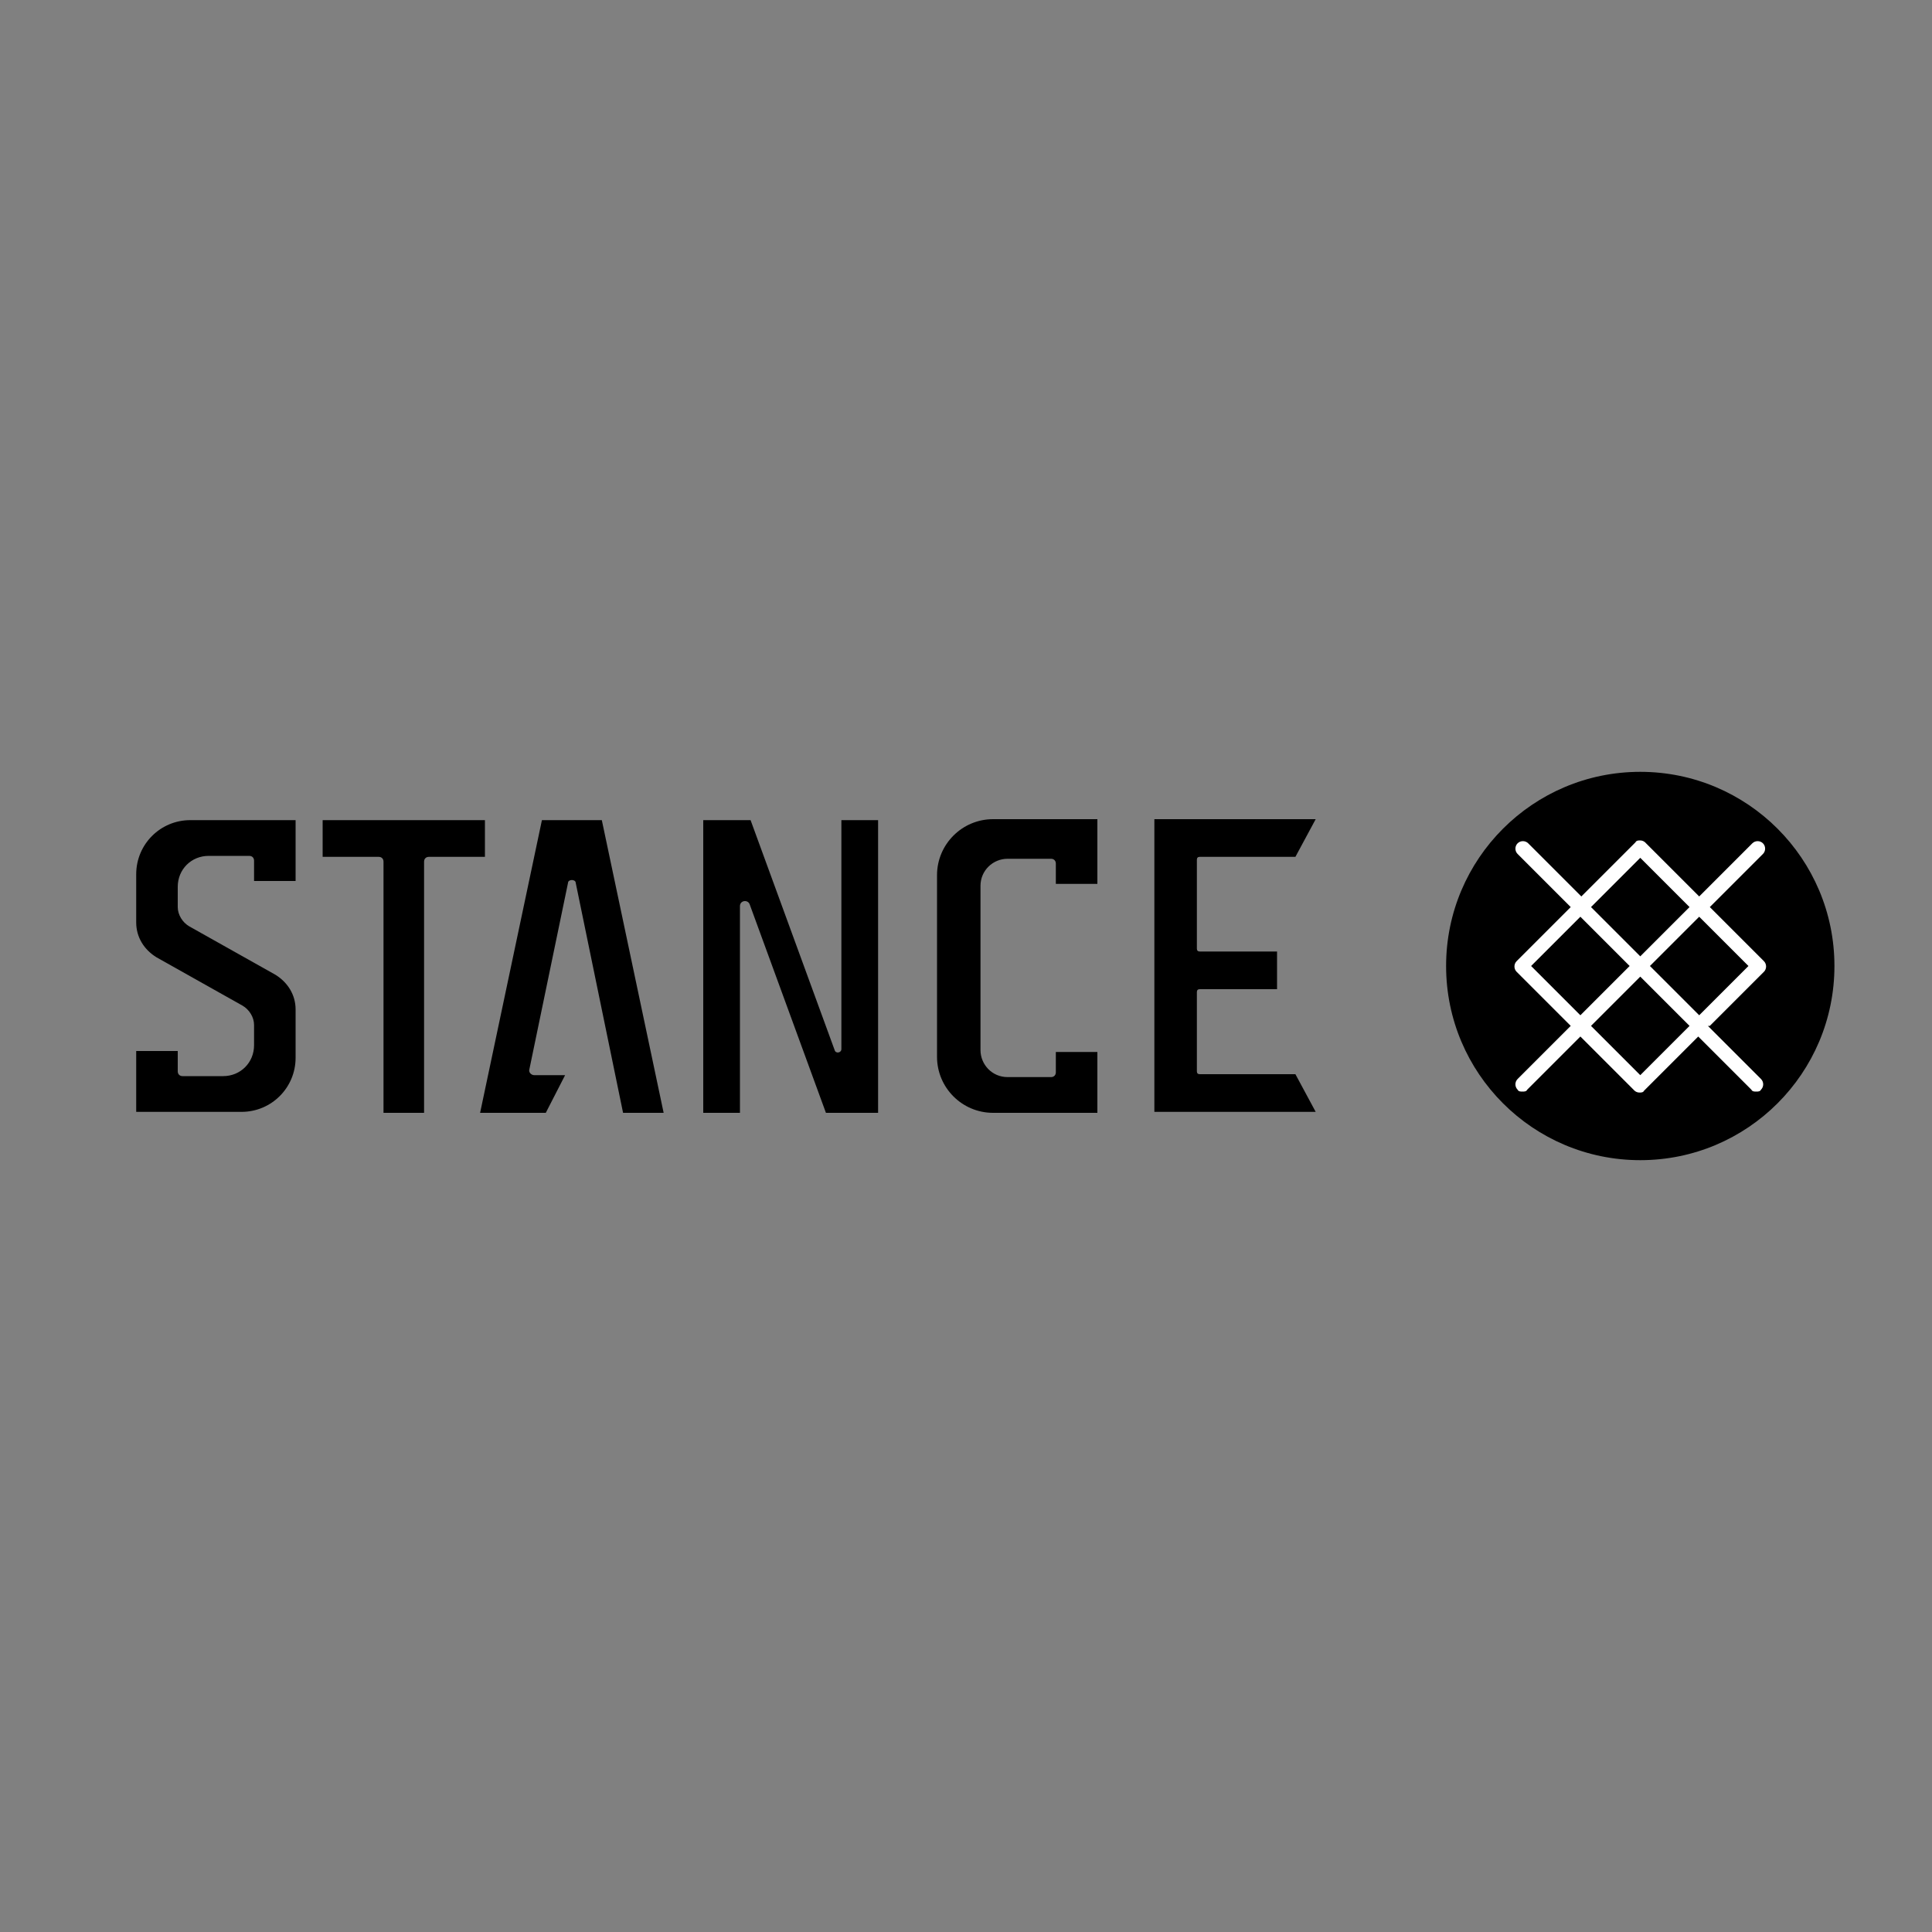
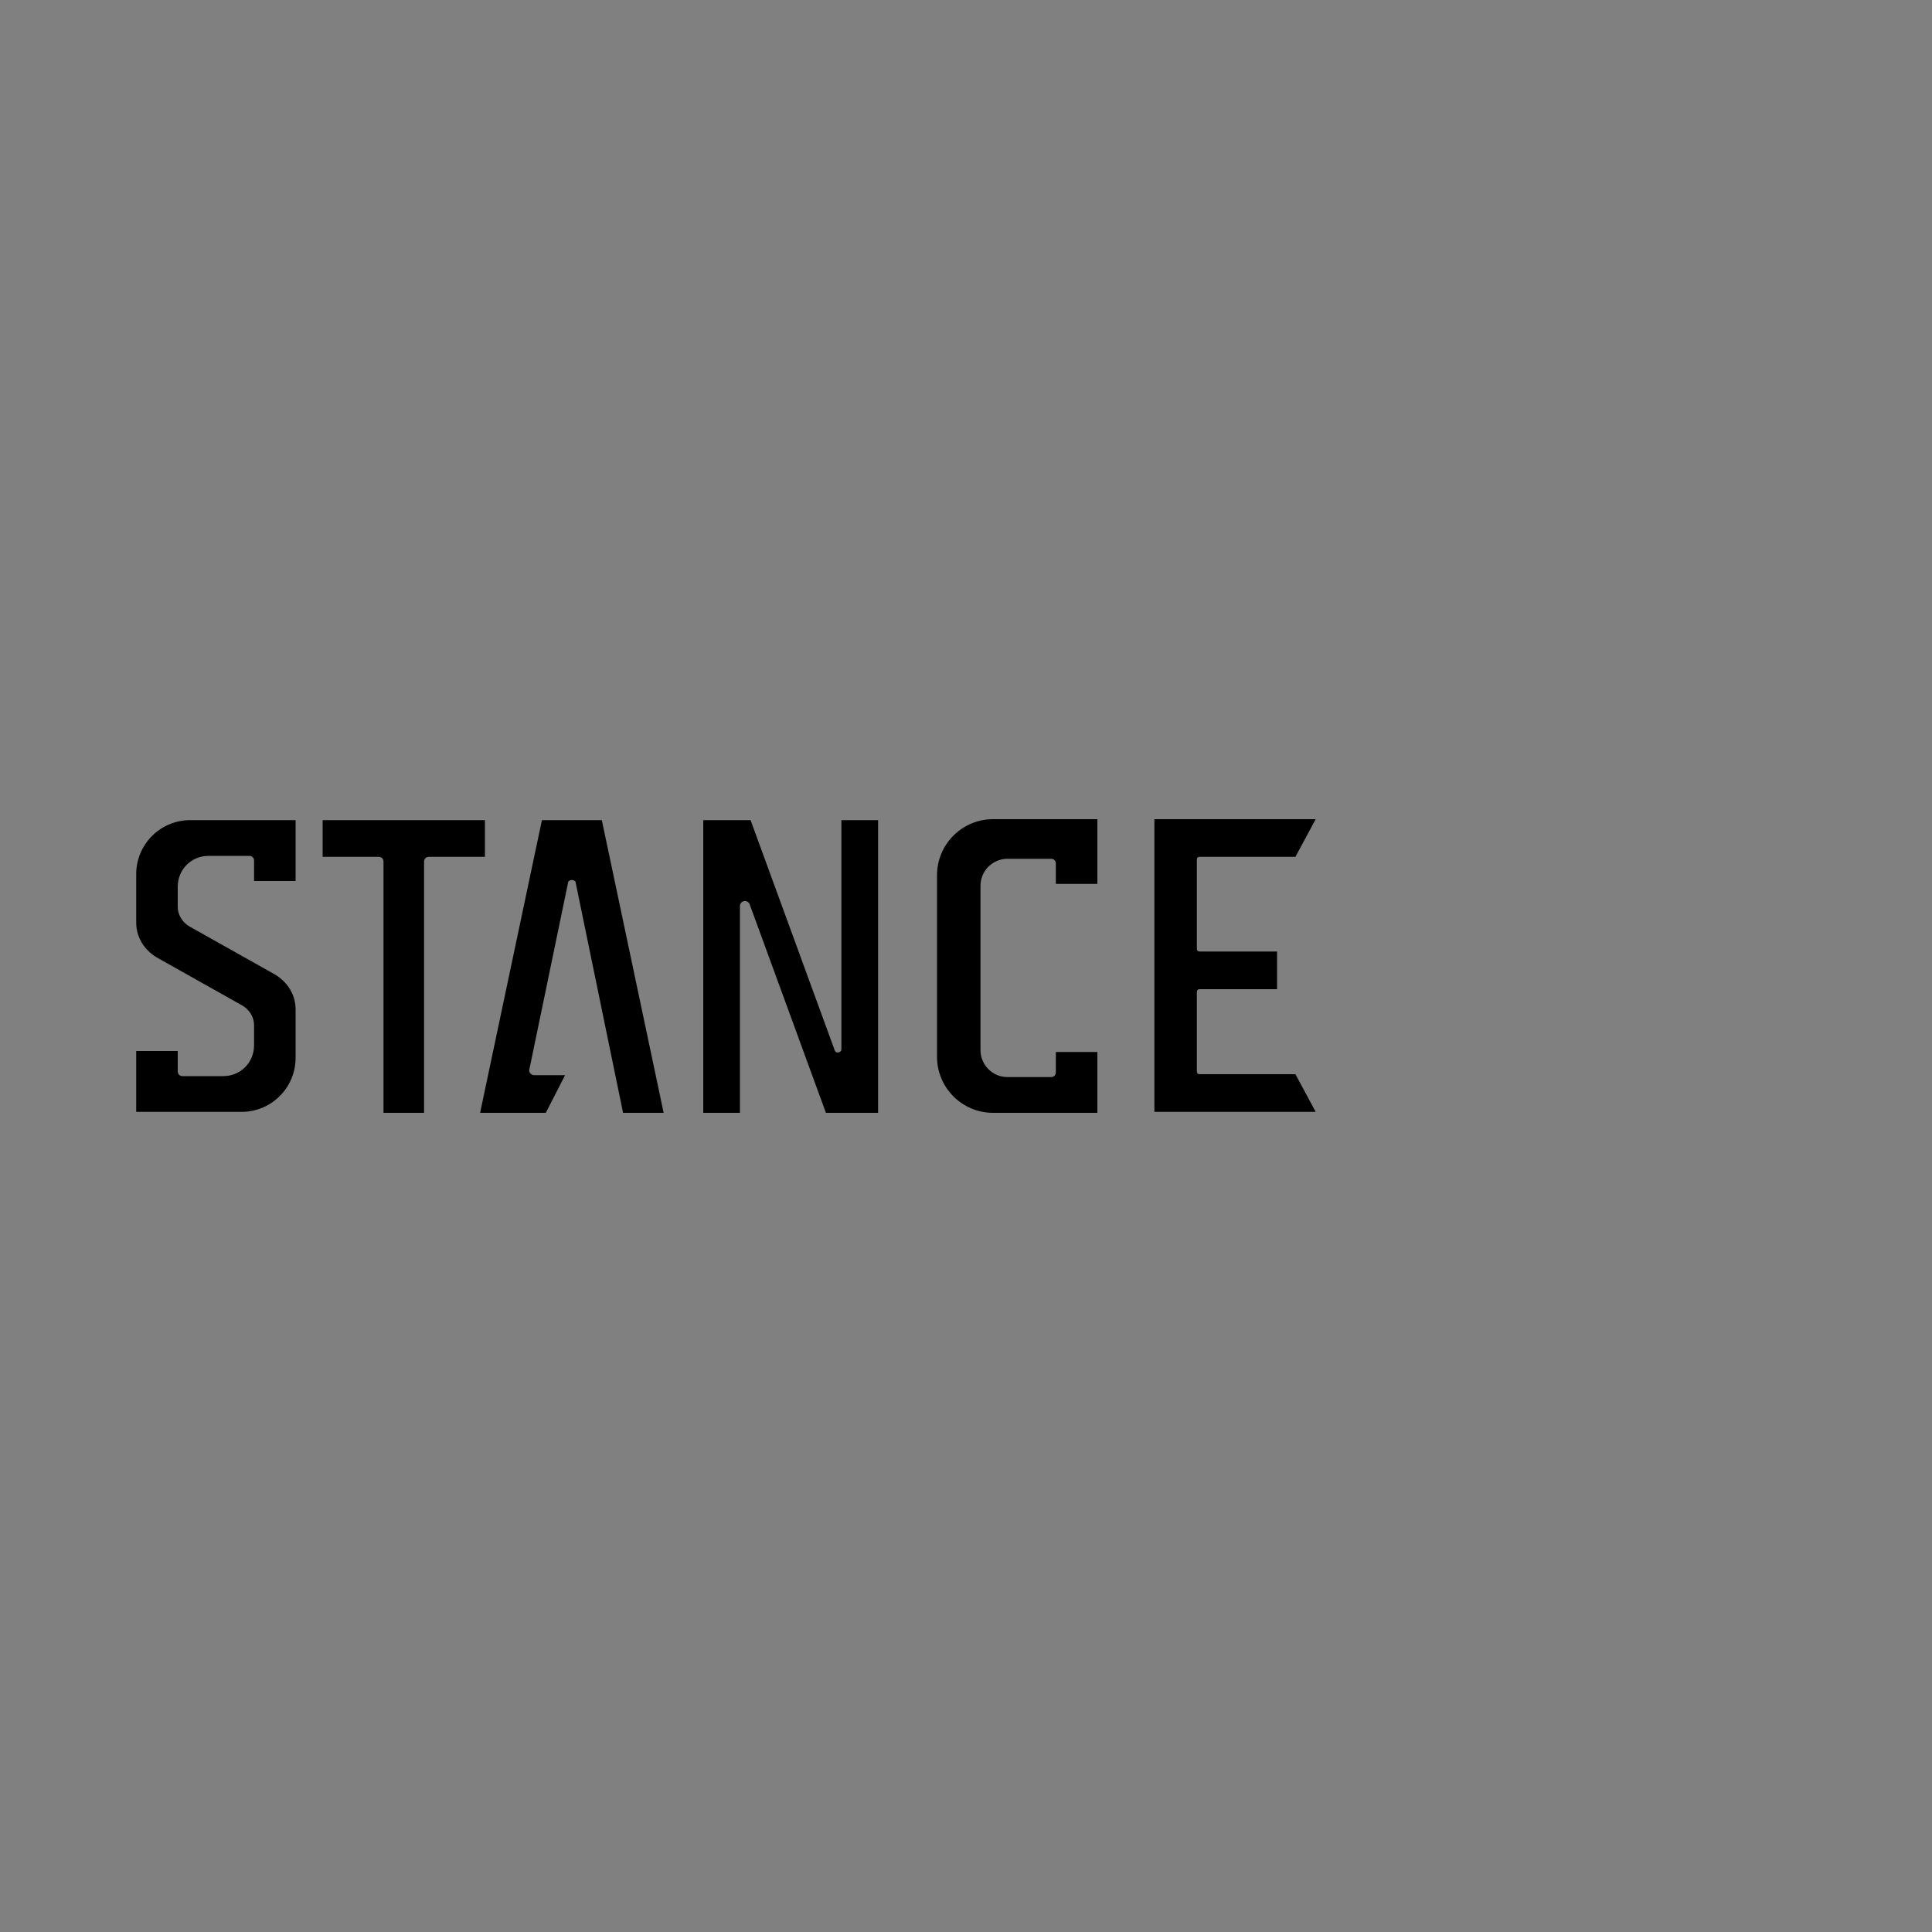
<svg xmlns="http://www.w3.org/2000/svg" version="1.1" viewBox="0 0 200 200">
  <rect x="0" y="0" width="200" height="200" fill="#808080" stroke="none" />
  <defs>
    <style>
      .cls-1 {
        fill: #fff;
      }
    </style>
  </defs>
  <g>
    <g id="Layer_1">
      <path d="M50,84.9h-16.6v3.8h5.8c.3,0,.5.2.5.5v26h4.2v-26c0-.3.2-.5.5-.5h5.8v-3.8h0Z" />
      <path d="M62.3,84.9h-6.2l-6.4,30.3h6.8l2-3.9h-3.2c-.3,0-.6-.3-.5-.6l4-19.3c0-.2.2-.3.4-.3s.4.1.4.3l4.9,23.8h4.2s-6.4-30.3-6.4-30.3Z" />
      <path d="M87.1,84.9v23.7c0,.4-.6.5-.7.1l-8.7-23.8h-4.9v30.3h3.8v-21.4c0-.6.8-.7,1-.2l7.9,21.6h5.4v-30.3s-3.8,0-3.8,0Z" />
      <path d="M113.6,91.1v-6.3h-10.8c-3.2,0-5.8,2.6-5.8,5.8v18.8c0,3.2,2.6,5.8,5.8,5.8h10.8v-6.3h-4.3v2.1c0,.3-.2.5-.5.5h-4.5c-1.6,0-2.8-1.3-2.8-2.8v-17c0-1.6,1.3-2.8,2.8-2.8h4.5c.3,0,.5.2.5.5v2.1h4.3Z" />
      <path d="M123.9,110.9v-8.2c0-.2.1-.3.3-.3h8v-3.9h-8c-.2,0-.3-.1-.3-.3v-9.2c0-.2.1-.3.3-.3h9.9l2.1-3.9h-16.7v30.3h16.7l-2.1-3.9h-9.9c-.2,0-.3-.1-.3-.3" />
      <path d="M30.6,91.2v-6.3h-10.9c-3.1,0-5.6,2.5-5.6,5.6v5c0,1.5.8,2.8,2.1,3.6l8.9,5c.7.4,1.2,1.2,1.2,2v2.1c0,1.8-1.4,3.2-3.2,3.2h-4.2c-.3,0-.5-.2-.5-.5v-2.1h-4.3v6.3h10.9c3.1,0,5.6-2.5,5.6-5.6v-5c0-1.5-.8-2.8-2.1-3.6l-8.9-5c-.7-.4-1.2-1.2-1.2-2v-2.1c0-1.8,1.4-3.2,3.2-3.2h4.2c.3,0,.5.2.5.5v2.1h4.3Z" />
-       <path d="M189.9,100c0,11.1-9,20.1-20.1,20.1s-20.1-9-20.1-20.1,9-20.1,20.1-20.1,20.1,9,20.1,20.1" />
-       <path class="cls-1" d="M169.8,111.3l-5.1-5.1,5.1-5.1,5.1,5.1-5.1,5.1ZM158.5,100l5.1-5.1,5.1,5.1-5.1,5.1-5.1-5.1ZM169.8,88.8l5.1,5.1-5.1,5.1-5.1-5.1,5.1-5.1ZM181,100l-5.1,5.1-5.1-5.1,5.1-5.1,5.1,5.1ZM177,106.2l5.6-5.6c.3-.3.3-.8,0-1.1l-5.6-5.6,5.5-5.5c.3-.3.3-.8,0-1.1-.3-.3-.8-.3-1.1,0l-5.5,5.5-5.6-5.6c-.1-.1-.3-.2-.5-.2s-.4,0-.5.2l-5.6,5.6-5.5-5.5c-.3-.3-.8-.3-1.1,0-.3.3-.3.8,0,1.1l5.5,5.5-5.6,5.6c-.3.3-.3.8,0,1.1l5.6,5.6-5.5,5.5c-.3.3-.3.8,0,1.1.1.2.3.2.5.2s.4,0,.5-.2l5.5-5.5,5.6,5.6c.1.1.3.2.5.2s.4,0,.5-.2l5.6-5.6,5.5,5.5c.1.2.3.2.5.2s.4,0,.5-.2c.3-.3.3-.8,0-1.1l-5.5-5.5h0Z" />
    </g>
  </g>
</svg>